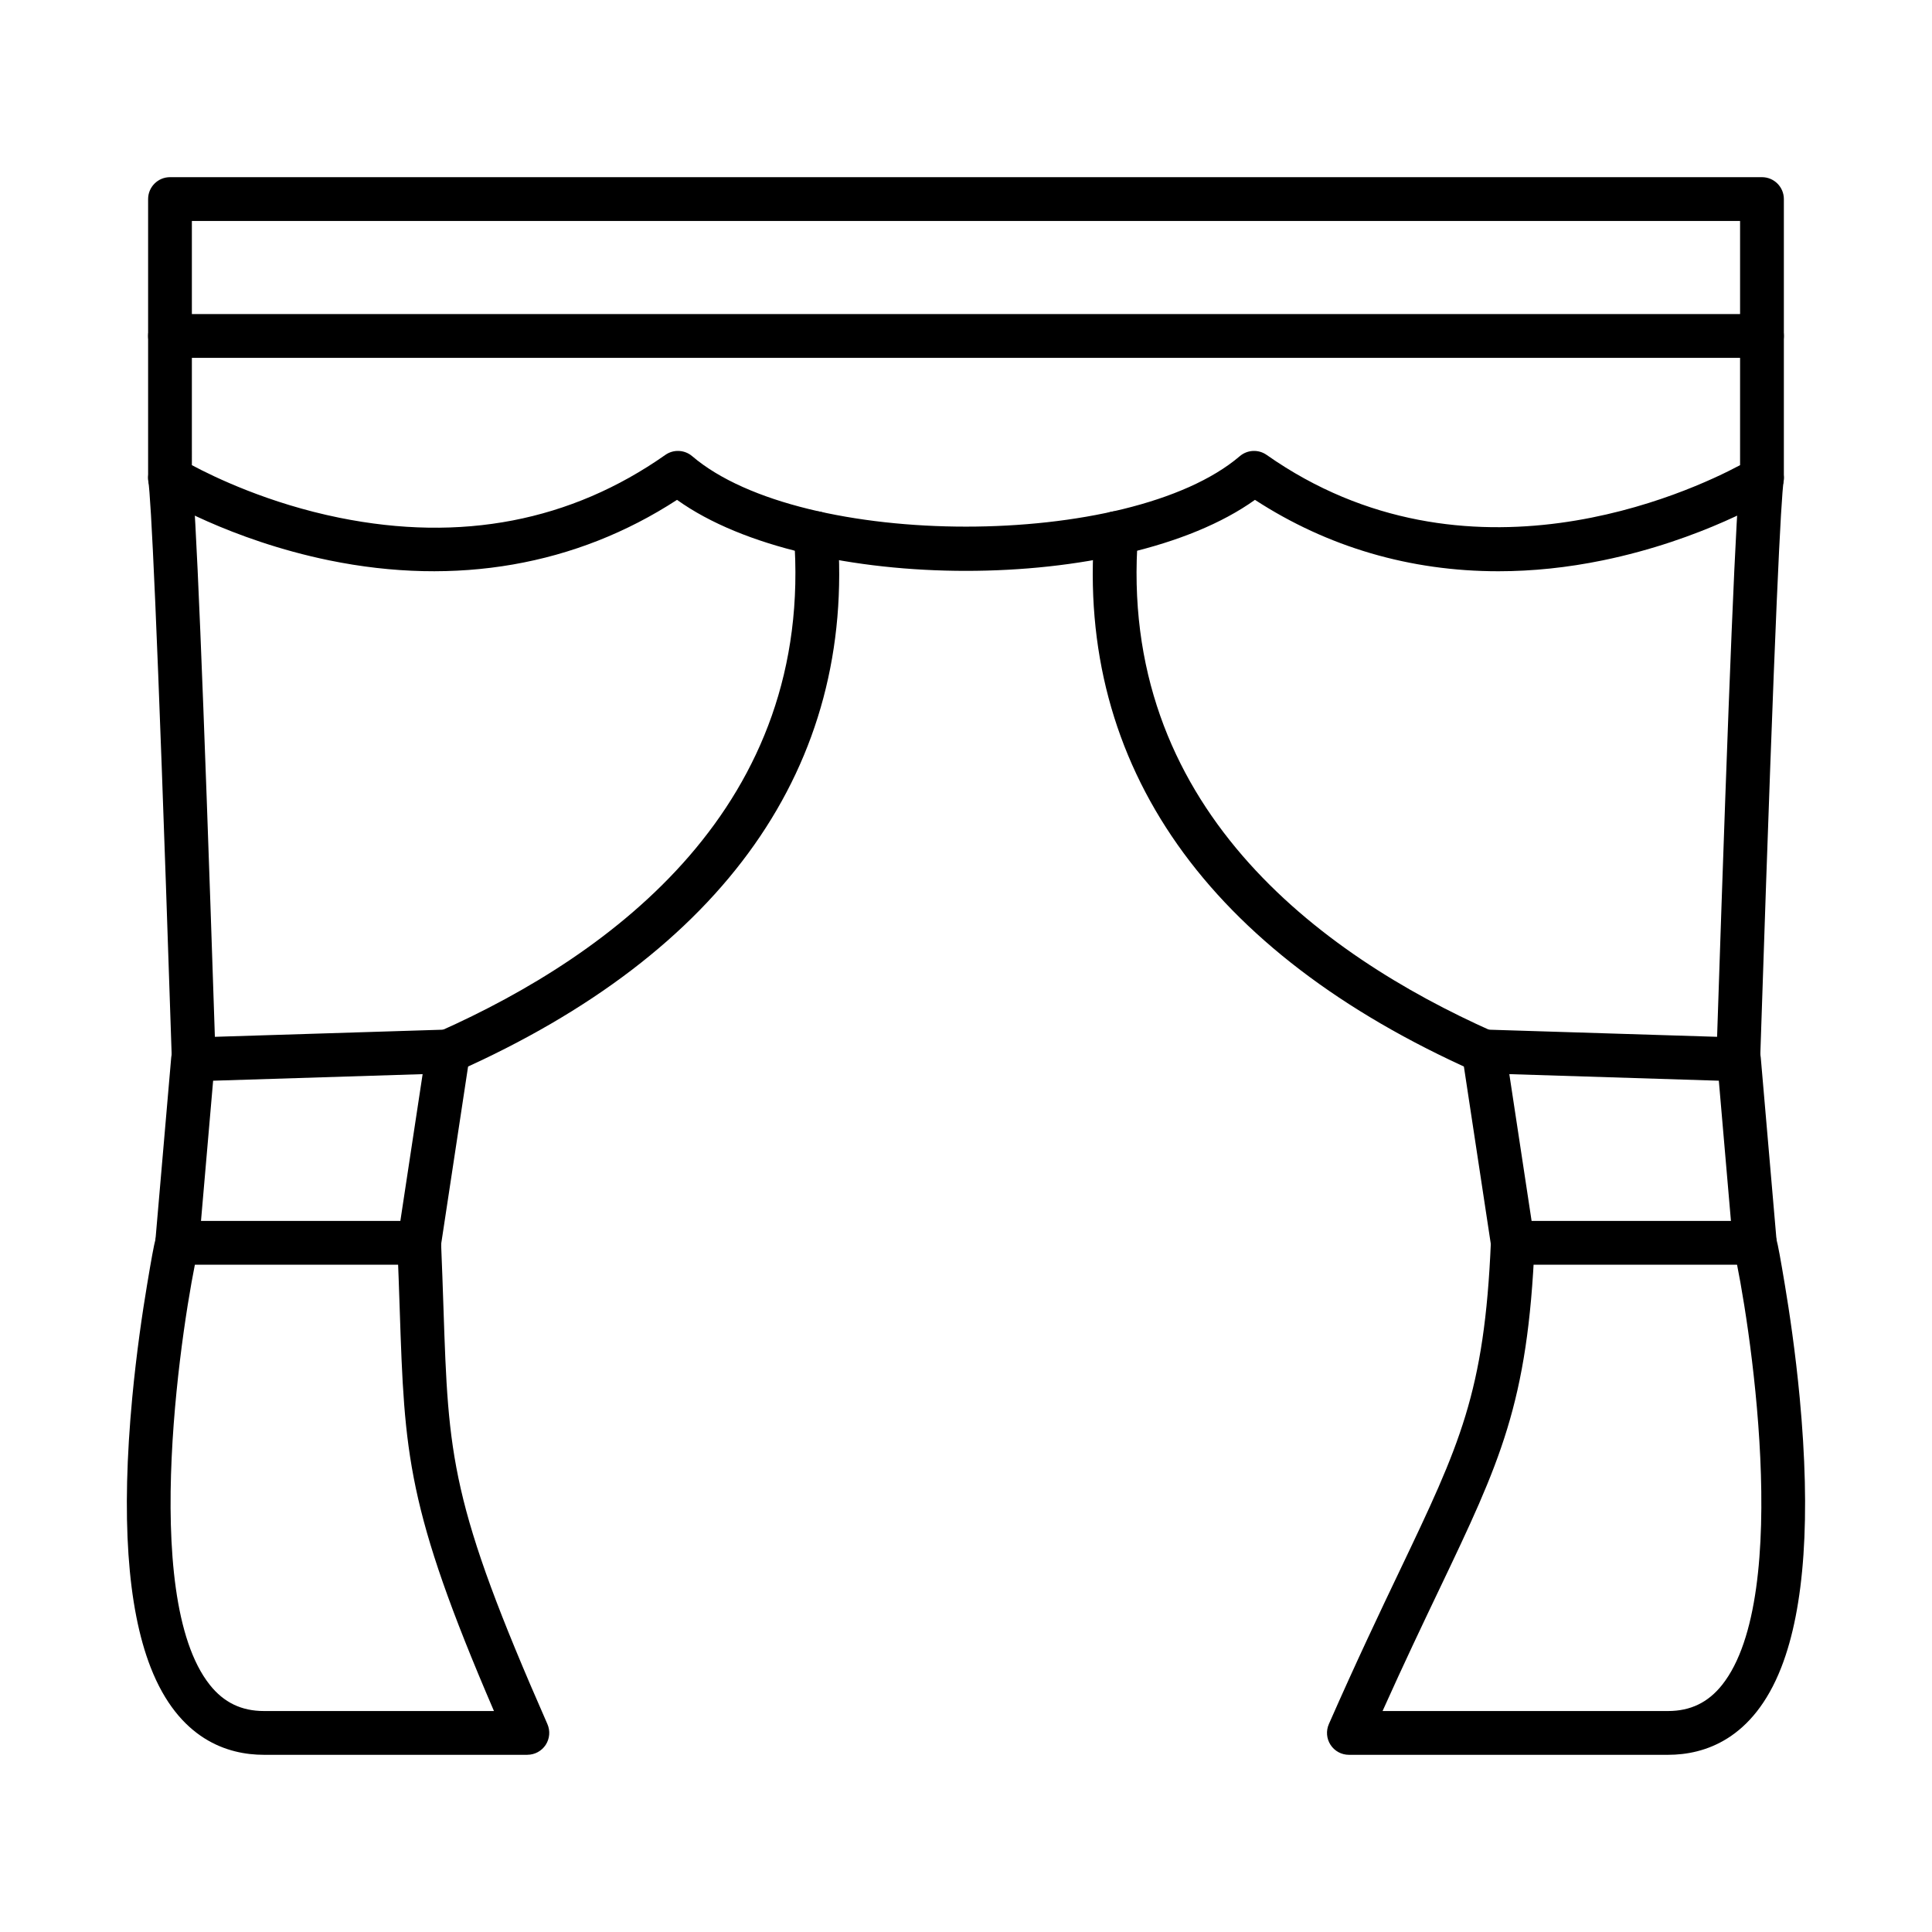
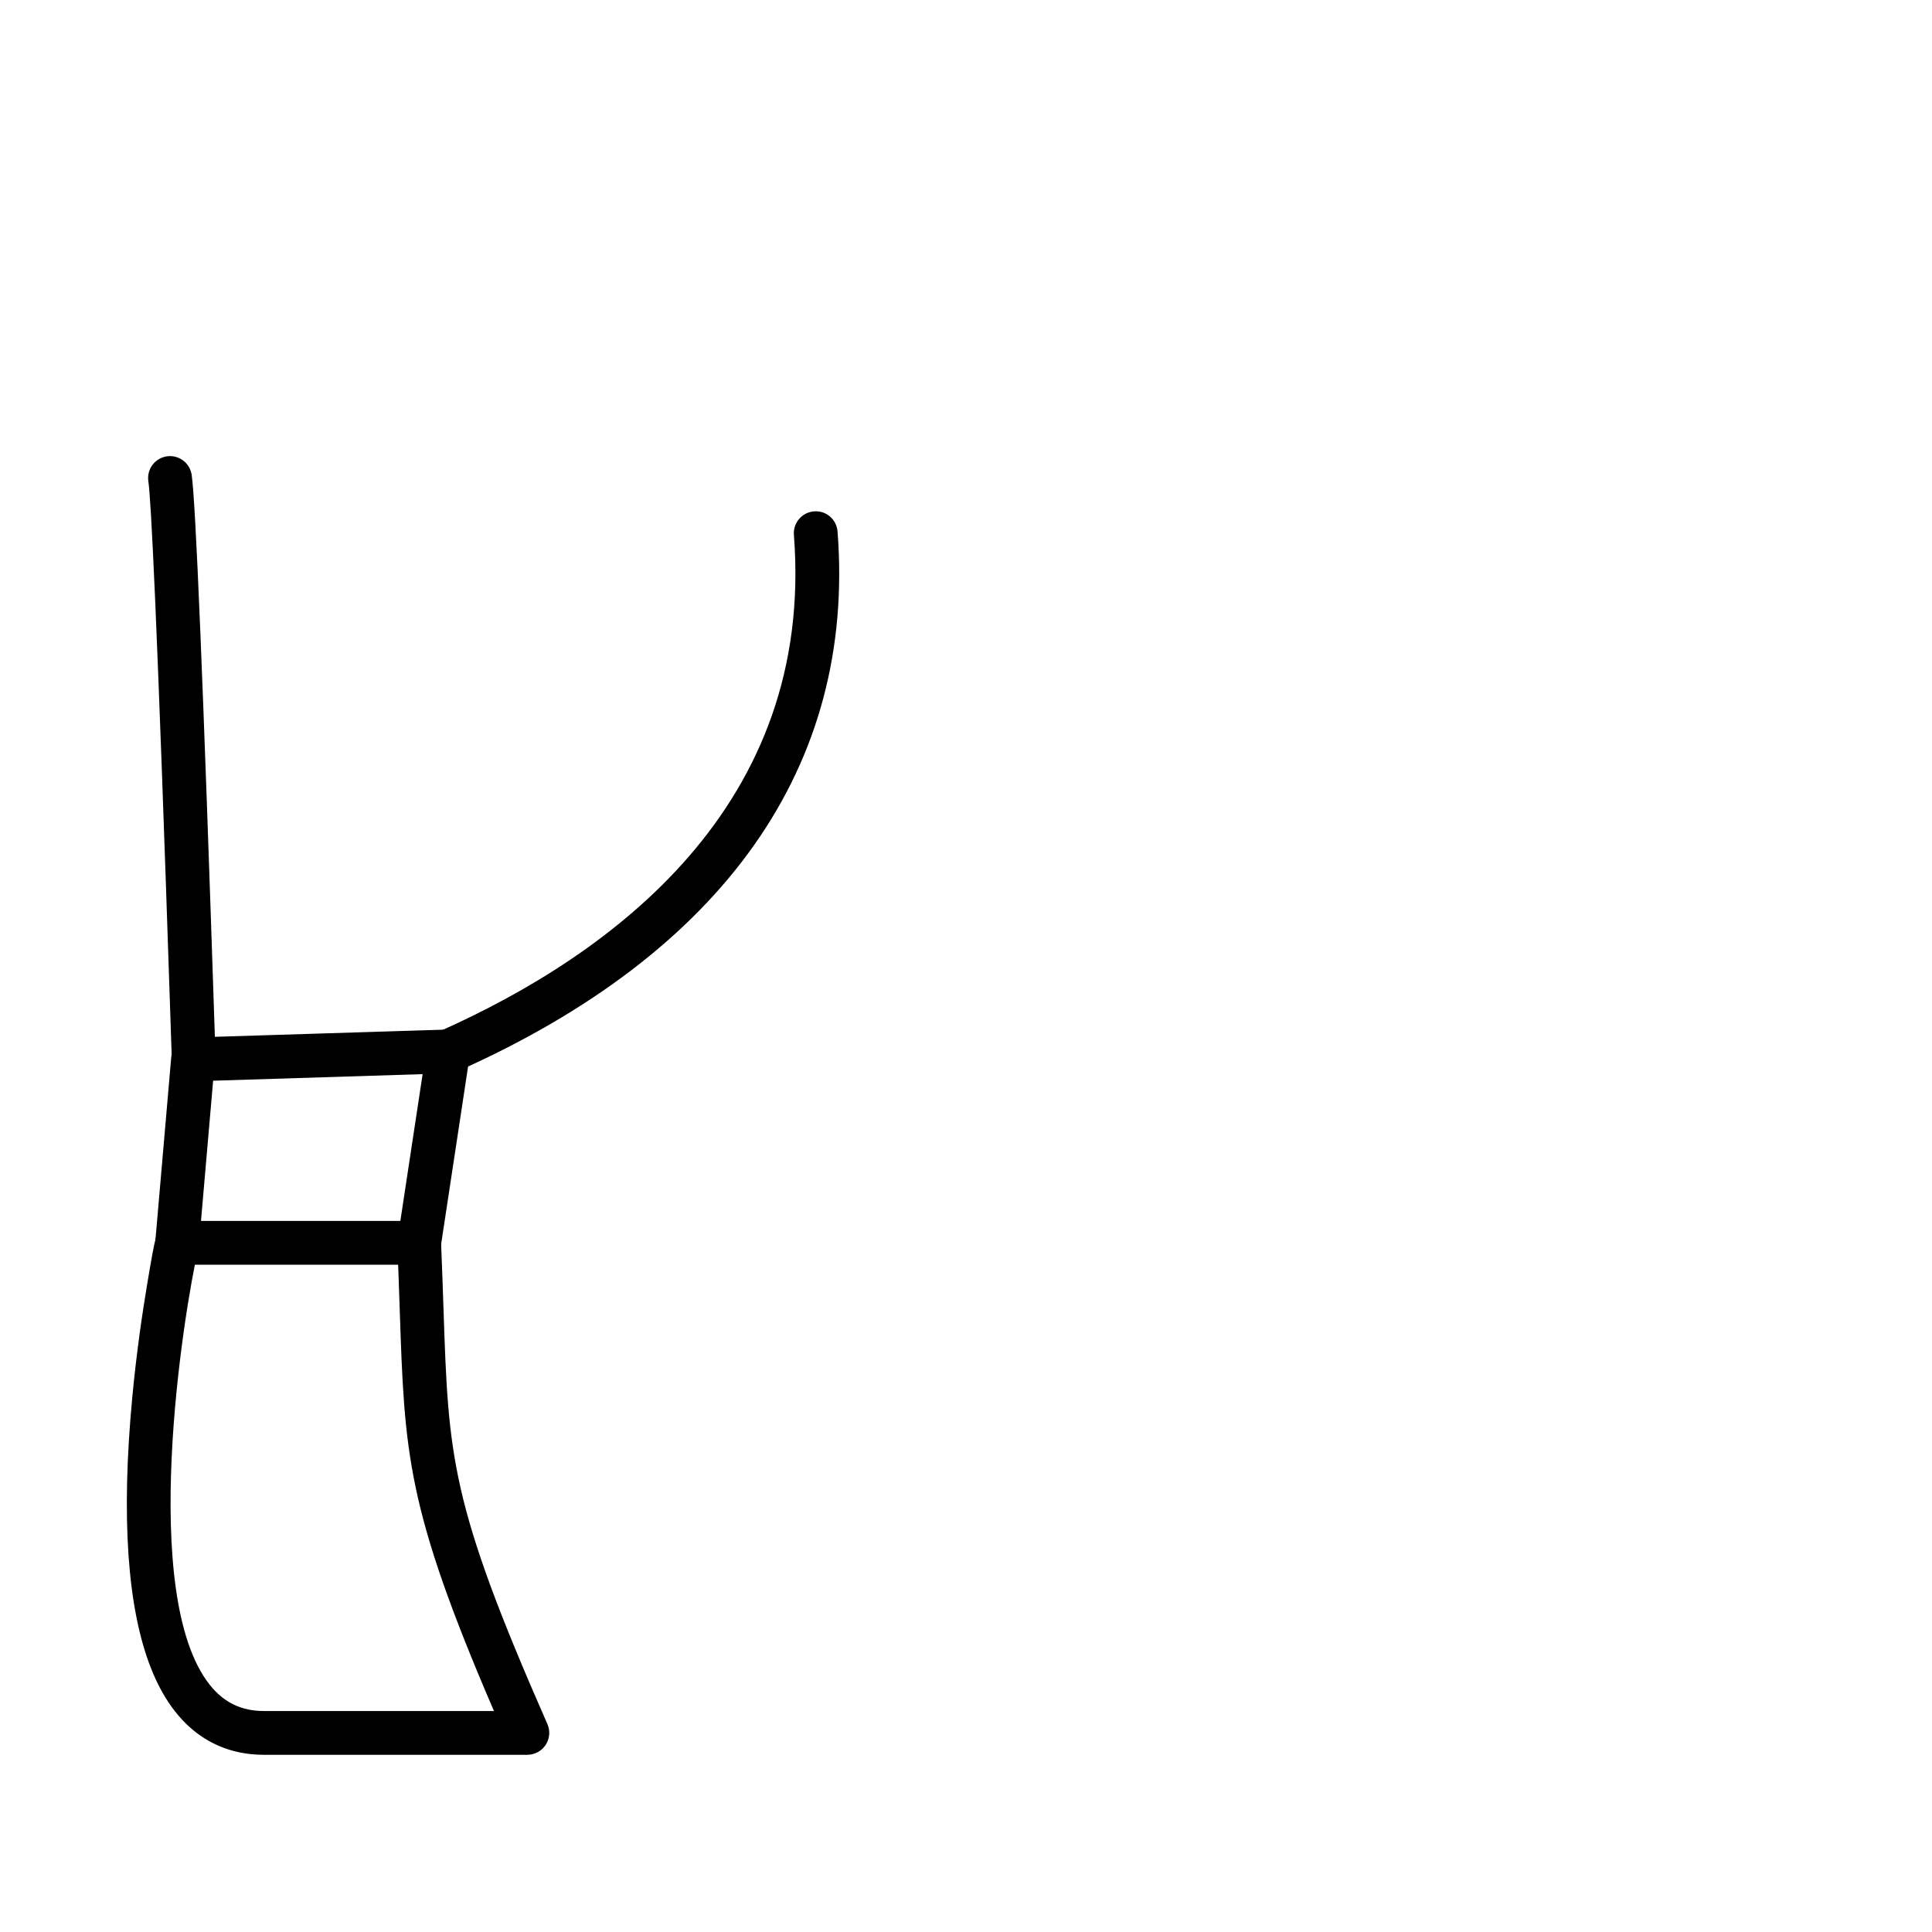
<svg xmlns="http://www.w3.org/2000/svg" fill="#000000" width="800px" height="800px" version="1.1" viewBox="144 144 512 512">
  <g fill-rule="evenodd">
-     <path d="m194.85 267.27c5.809 3.113 20.32 10.141 39.086 13.938 32.285 6.535 61.348 0.938 86.387-16.656 2.164-1.52 5.09-1.379 7.102 0.332 29.164 24.906 115.98 24.906 145.14 0 2.012-1.711 4.934-1.852 7.102-0.332 53.18 37.363 112.17 9.82 125.47 2.719v-64.715h-410.29zm346.21 28.117c-23.328 0-45.211-6.387-64.484-18.922-17.492 12.539-47.043 18.82-76.578 18.82-29.547 0-59.082-6.273-76.578-18.82-26.742 17.402-58.516 22.941-92.188 16.031-26.363-5.418-44.461-16.426-45.219-16.891-1.715-1.059-2.762-2.93-2.762-4.945v-73.906c0-3.203 2.598-5.801 5.801-5.801h421.89c3.203 0 5.801 2.598 5.801 5.801v73.906c0 2.016-1.043 3.887-2.758 4.945-0.758 0.465-18.852 11.473-45.219 16.891-9.406 1.934-18.664 2.891-27.707 2.891z" />
    <path d="m262.79 428.45c-2.223 0-4.34-1.289-5.305-3.445-1.301-2.93 0.012-6.356 2.941-7.664 45.949-20.453 99.551-59.879 93.965-131.59-0.25-3.191 2.141-5.981 5.332-6.234 3.203-0.273 5.984 2.133 6.234 5.328 4.836 62.105-30.027 111.59-100.81 143.11-0.766 0.332-1.566 0.504-2.356 0.504zm-67.449 2.113c-0.23 0-5.606-0.07-5.82-6.172l-0.27-8.035c-3.68-111.44-5.262-140.27-5.938-144.82-0.469-3.172 1.719-6.121 4.887-6.598 3.168-0.473 6.117 1.723 6.59 4.883 1.062 7.172 3.047 54.977 6.059 146.16 0.16 4.856 0.262 7.887 0.281 8.438 0.008 0.109 0.012 0.23 0.012 0.352 0 3.203-2.598 5.801-5.801 5.801zm88.418 178.48h-69.828c-9.578 0-22.559-4.019-30.023-23.203-6.184-15.883-7.82-39.91-4.867-71.402 1.137-12.125 2.758-22.93 3.918-29.859 2.324-13.898 2.492-14.047 4.066-15.488 1.762-1.621 4.336-1.992 6.481-0.938 2.144 1.059 3.426 3.324 3.219 5.711-0.027 0.332-0.086 0.664-0.172 0.977-4 17.441-15.852 91.914 3.059 115.68 3.703 4.664 8.387 6.918 14.312 6.918h60.98c-23.211-53.93-23.688-68.066-24.98-106.56-0.172-5.137-0.367-10.945-0.637-17.27-0.137-3.203 2.352-5.91 5.551-6.043 3.195-0.152 5.906 2.348 6.039 5.551 0.27 6.375 0.465 12.215 0.641 17.371 1.332 39.73 1.738 51.711 27.547 110.41 0.789 1.805 0.617 3.867-0.453 5.508-1.07 1.641-2.898 2.629-4.856 2.629z" />
    <path d="m197.27 467.56h52.828l5.902-38.902-55.52 1.742-3.215 37.16zm57.816 11.602h-64.141c-1.625 0-3.176-0.676-4.273-1.875-1.098-1.199-1.645-2.809-1.504-4.422l4.203-48.602c0.254-2.93 2.66-5.207 5.598-5.309l67.637-2.113c1.711-0.062 3.379 0.656 4.519 1.945 1.145 1.289 1.656 3.019 1.395 4.723l-7.695 50.727c-0.43 2.828-2.867 4.926-5.734 4.926z" />
-     <path d="m537.2 428.45c-0.789 0-1.59-0.172-2.356-0.504-70.789-31.512-105.65-80.996-100.81-143.11 0.25-3.191 3.047-5.609 6.234-5.328 3.195 0.25 5.582 3.043 5.332 6.234-5.582 71.711 48.02 111.14 93.965 131.59 2.926 1.309 4.242 4.734 2.941 7.664-0.961 2.156-3.082 3.445-5.301 3.445zm67.449 2.113c-3.203 0-5.801-2.598-5.801-5.801 0-0.121 0.004-0.242 0.012-0.363 0.023-0.555 0.125-3.613 0.285-8.508 3.012-91.129 4.992-138.91 6.055-146.07 0.469-3.16 3.426-5.359 6.59-4.883 3.168 0.473 5.356 3.426 4.887 6.598-0.676 4.551-2.254 33.363-5.934 144.75l-0.27 8.105c-0.215 6.113-5.594 6.184-5.82 6.184zm-18.59 178.48h-84.59c-1.961 0-3.785-0.988-4.856-2.629-1.07-1.641-1.242-3.707-0.453-5.508 7.344-16.695 13.703-30.031 18.812-40.734 15.871-33.273 22.441-47.051 24.133-87.051 0.137-3.203 2.844-5.699 6.039-5.551 3.203 0.129 5.688 2.84 5.551 6.043-1.793 42.367-9.145 57.785-25.254 91.551-4.43 9.285-9.348 19.586-15.047 32.277h75.664c5.926 0 10.609-2.254 14.312-6.918 18.91-23.766 7.059-98.238 3.059-115.68-0.082-0.312-0.141-0.645-0.172-0.977-0.207-2.387 1.074-4.652 3.219-5.711s4.719-0.684 6.481 0.938c1.578 1.441 1.742 1.59 4.066 15.488 1.16 6.93 2.781 17.734 3.922 29.859 2.953 31.492 1.316 55.52-4.867 71.402-7.465 19.184-20.445 23.203-30.023 23.203z" />
-     <path d="m549.89 467.56h52.828l-3.211-37.16-55.52-1.742zm59.152 11.602h-64.141c-2.867 0-5.305-2.094-5.734-4.926l-7.695-50.727c-0.258-1.703 0.254-3.434 1.395-4.723 1.145-1.289 2.805-2.016 4.519-1.945l67.637 2.113c2.941 0.102 5.344 2.375 5.598 5.309l4.199 48.602c0.141 1.613-0.406 3.223-1.504 4.422-1.098 1.199-2.648 1.875-4.273 1.875z" />
-     <path d="m610.94 238.83h-421.89c-3.203 0-5.801-2.598-5.801-5.801s2.598-5.801 5.801-5.801h421.89c3.203 0 5.801 2.598 5.801 5.801s-2.598 5.801-5.801 5.801z" />
  </g>
</svg>